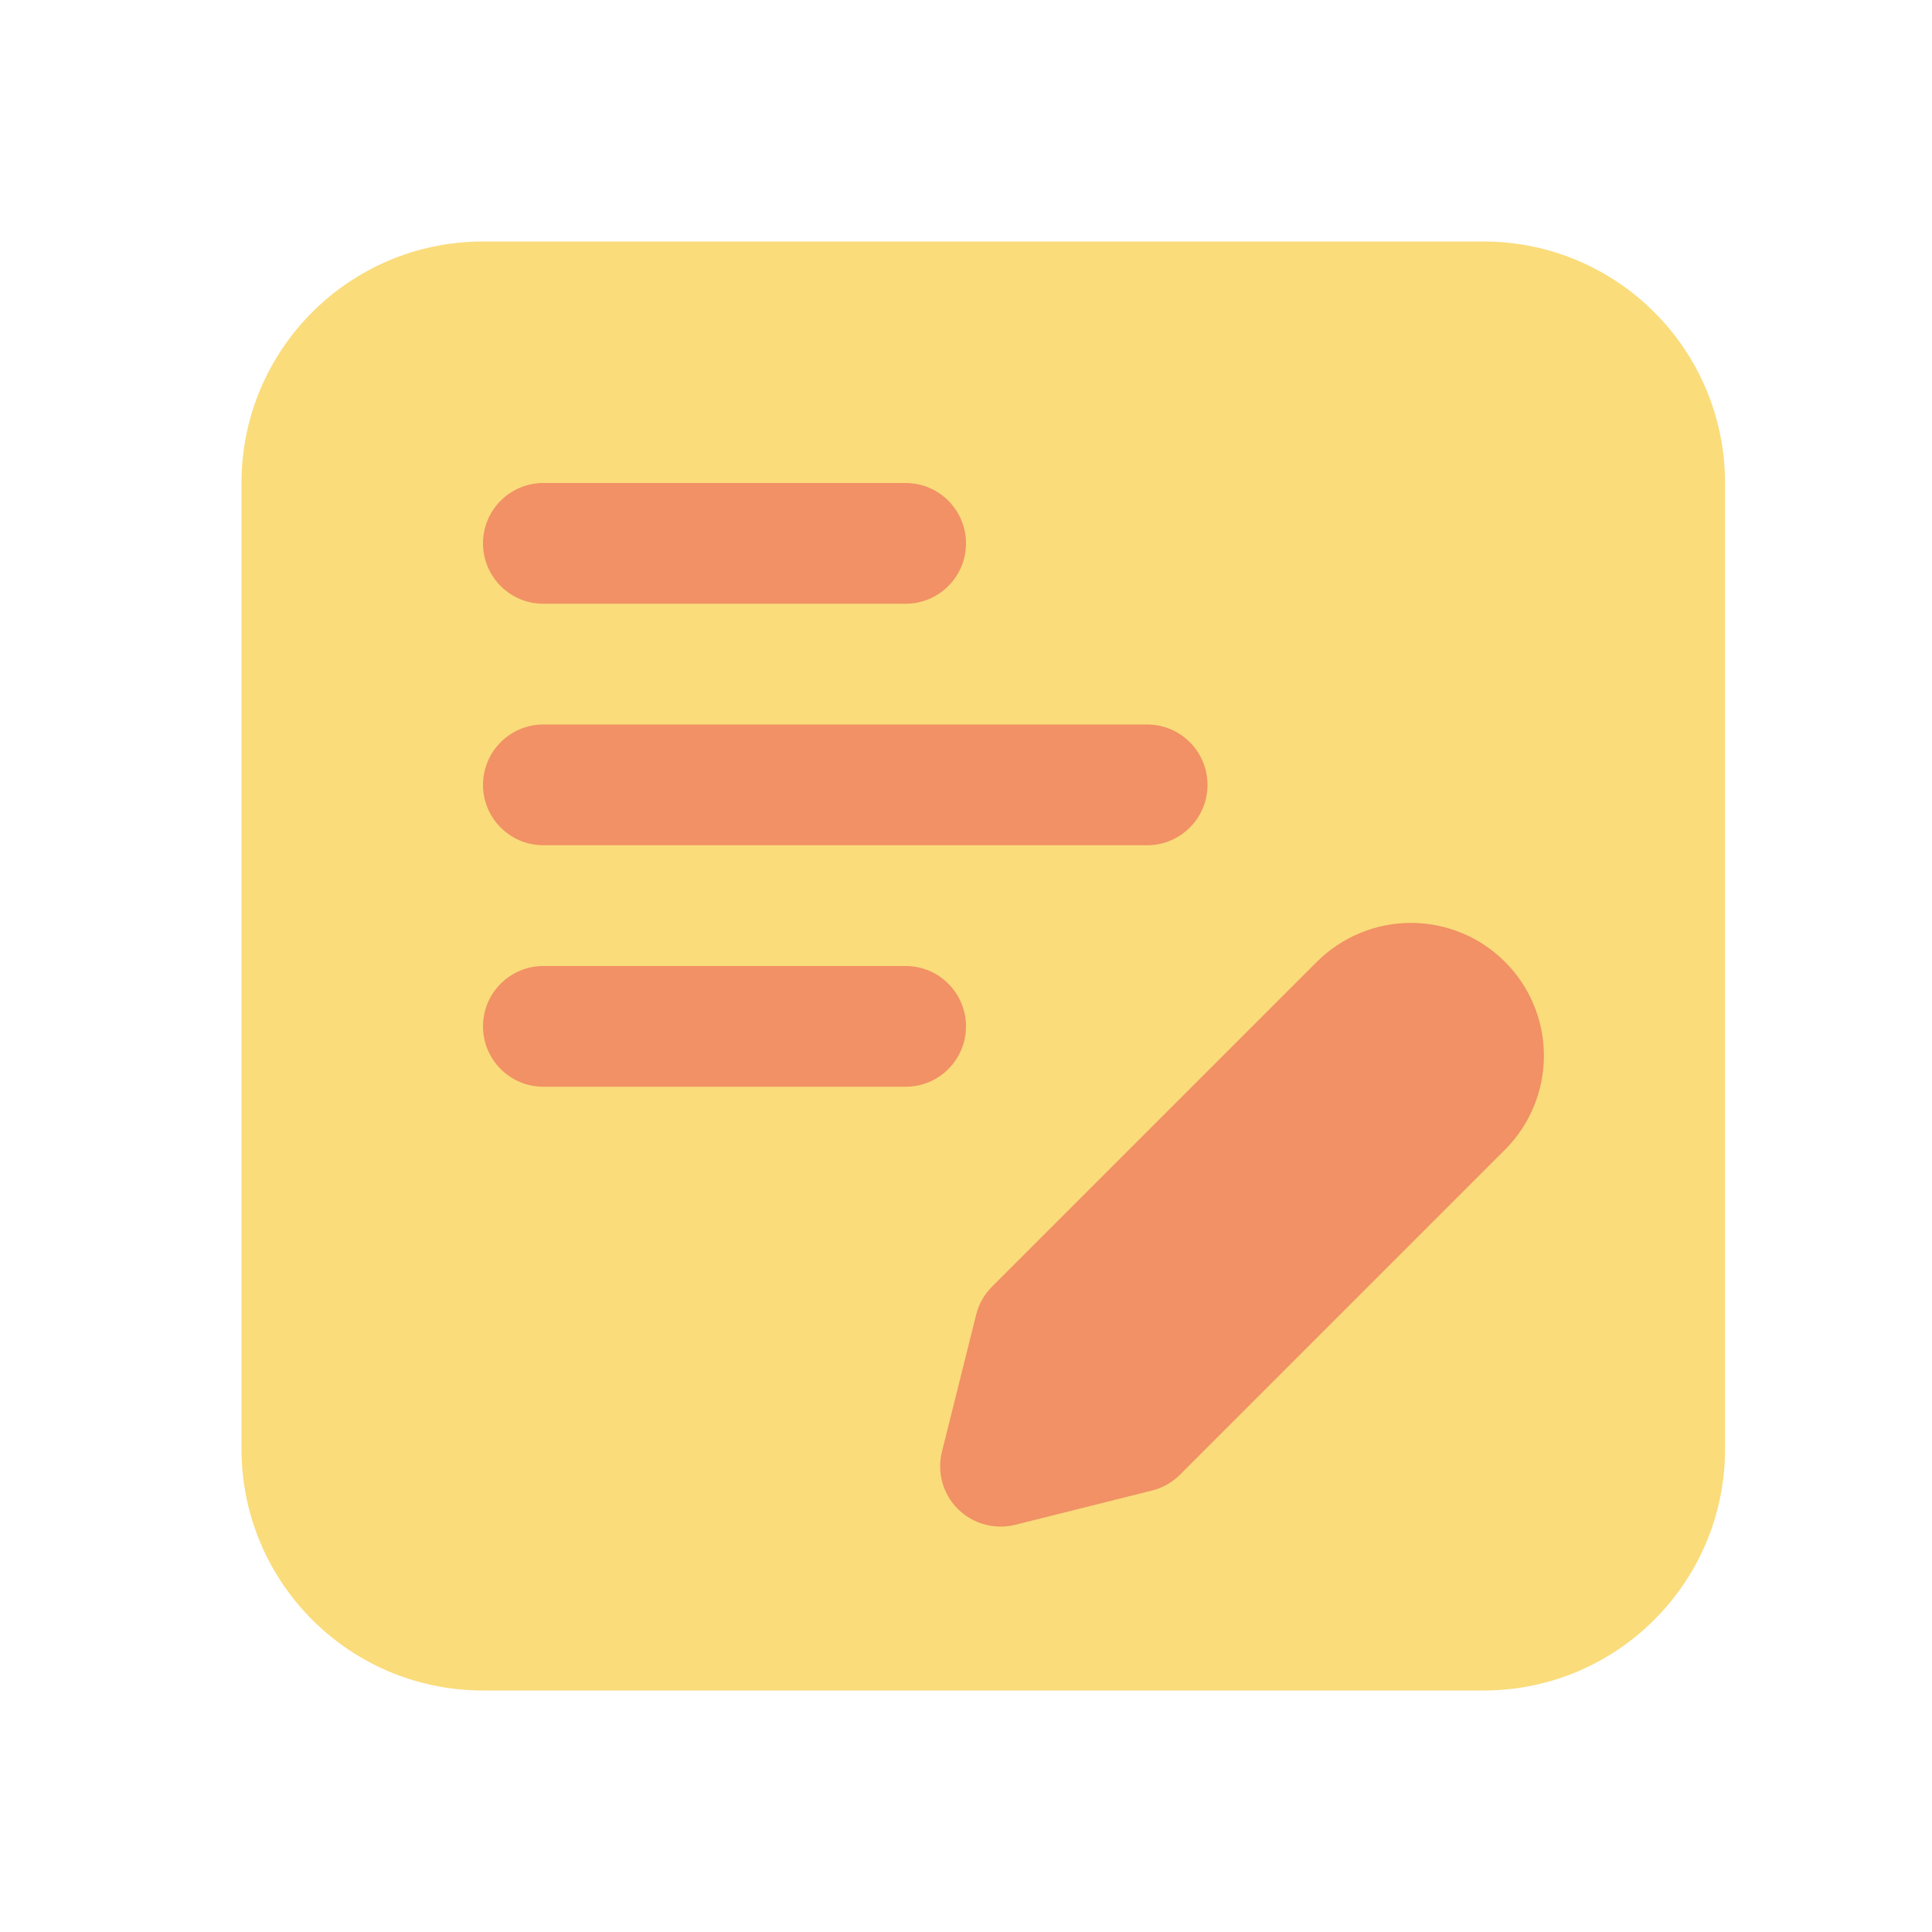
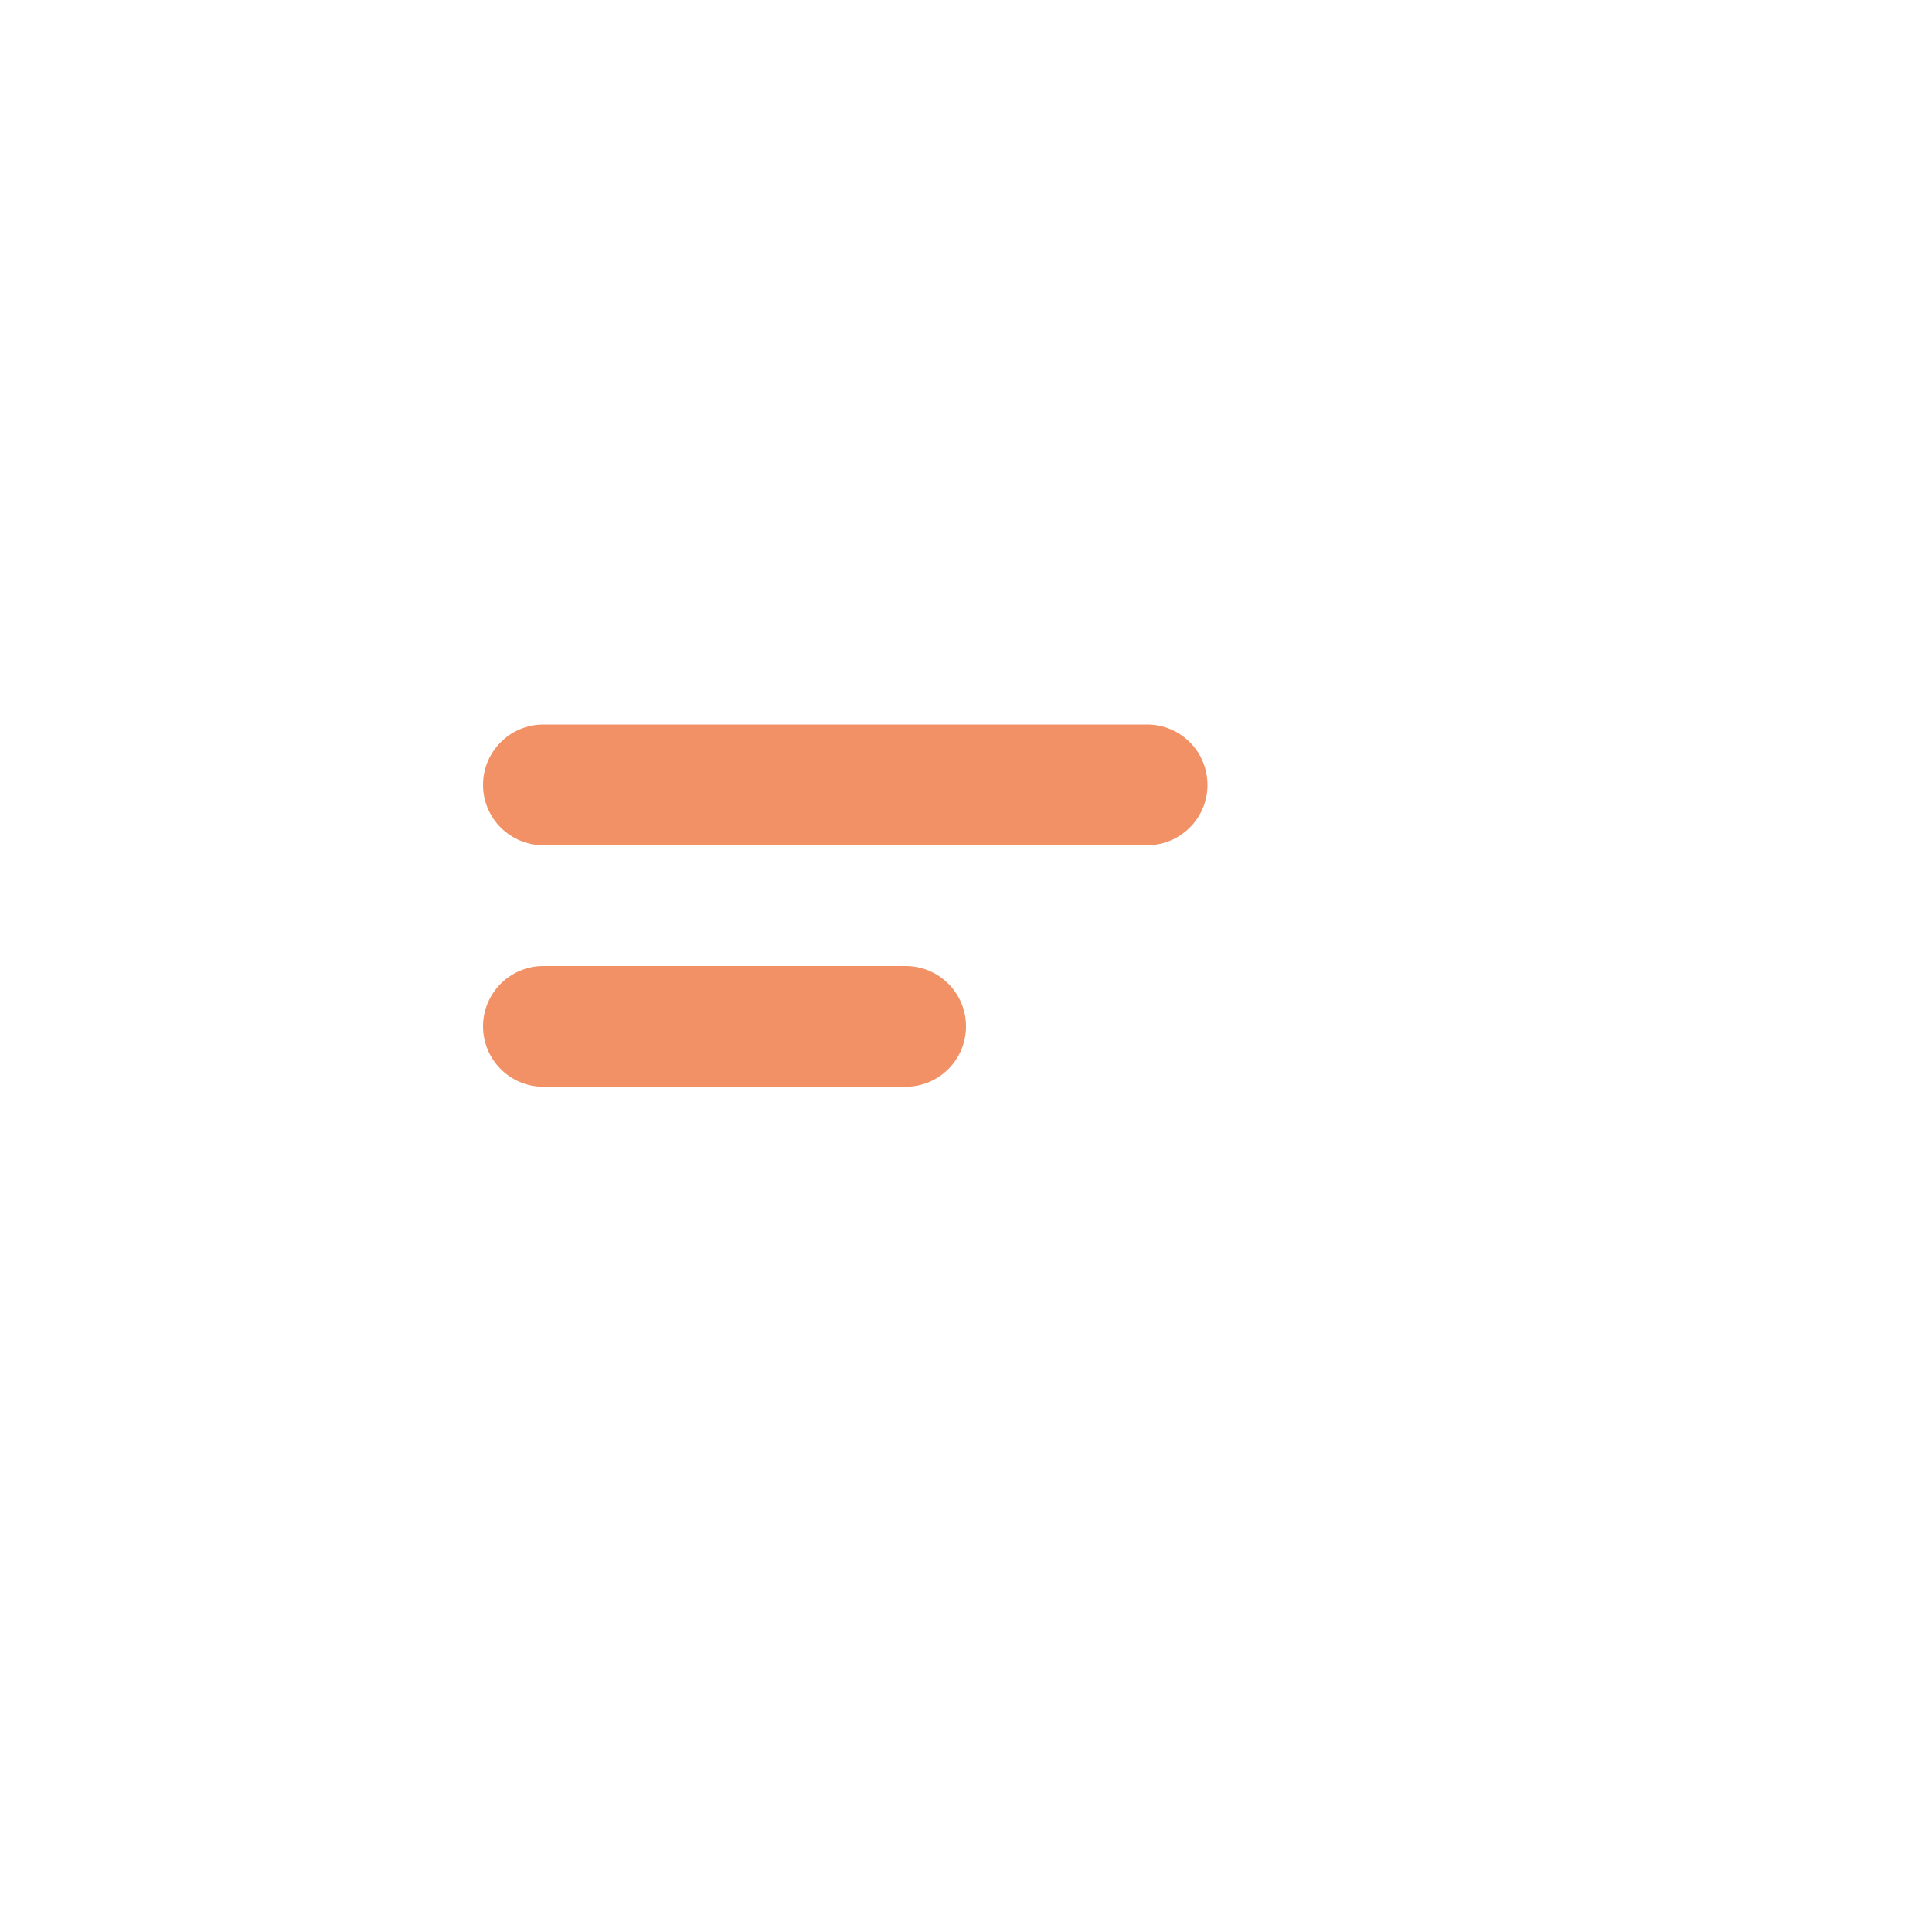
<svg xmlns="http://www.w3.org/2000/svg" width="16" height="16" viewBox="0 0 16 16" fill="none">
-   <path d="M2 4C2 2.895 2.895 2 4 2H12.286C13.39 2 14.286 2.895 14.286 4V12C14.286 13.105 13.39 14 12.286 14H4C2.895 14 2 13.105 2 12V4Z" fill="#FADC7B" />
-   <path d="M4 4.5C4 4.224 4.224 4 4.5 4H7.5C7.776 4 8 4.224 8 4.5C8 4.776 7.776 5 7.5 5H4.5C4.224 5 4 4.776 4 4.5Z" fill="#F19165" />
  <path d="M4 6.5C4 6.224 4.224 6 4.5 6H9.5C9.776 6 10 6.224 10 6.5C10 6.776 9.776 7 9.5 7H4.5C4.224 7 4 6.776 4 6.5Z" fill="#F19165" />
  <path d="M4 8.5C4 8.224 4.224 8 4.5 8H7.5C7.776 8 8 8.224 8 8.5C8 8.776 7.776 9 7.5 9H4.5C4.224 9 4 8.776 4 8.5Z" fill="#F19165" />
-   <path fill-rule="evenodd" clip-rule="evenodd" d="M10.906 7.965C11.113 7.759 11.393 7.643 11.685 7.643C11.977 7.643 12.257 7.759 12.463 7.965C12.67 8.171 12.786 8.451 12.786 8.743C12.786 9.035 12.67 9.315 12.463 9.522L9.772 12.213C9.708 12.277 9.628 12.322 9.54 12.344L8.407 12.628C8.237 12.67 8.056 12.62 7.932 12.496C7.808 12.372 7.758 12.192 7.801 12.021L8.084 10.888C8.106 10.8 8.151 10.72 8.215 10.656L10.906 7.965Z" fill="#F19165" />
</svg>